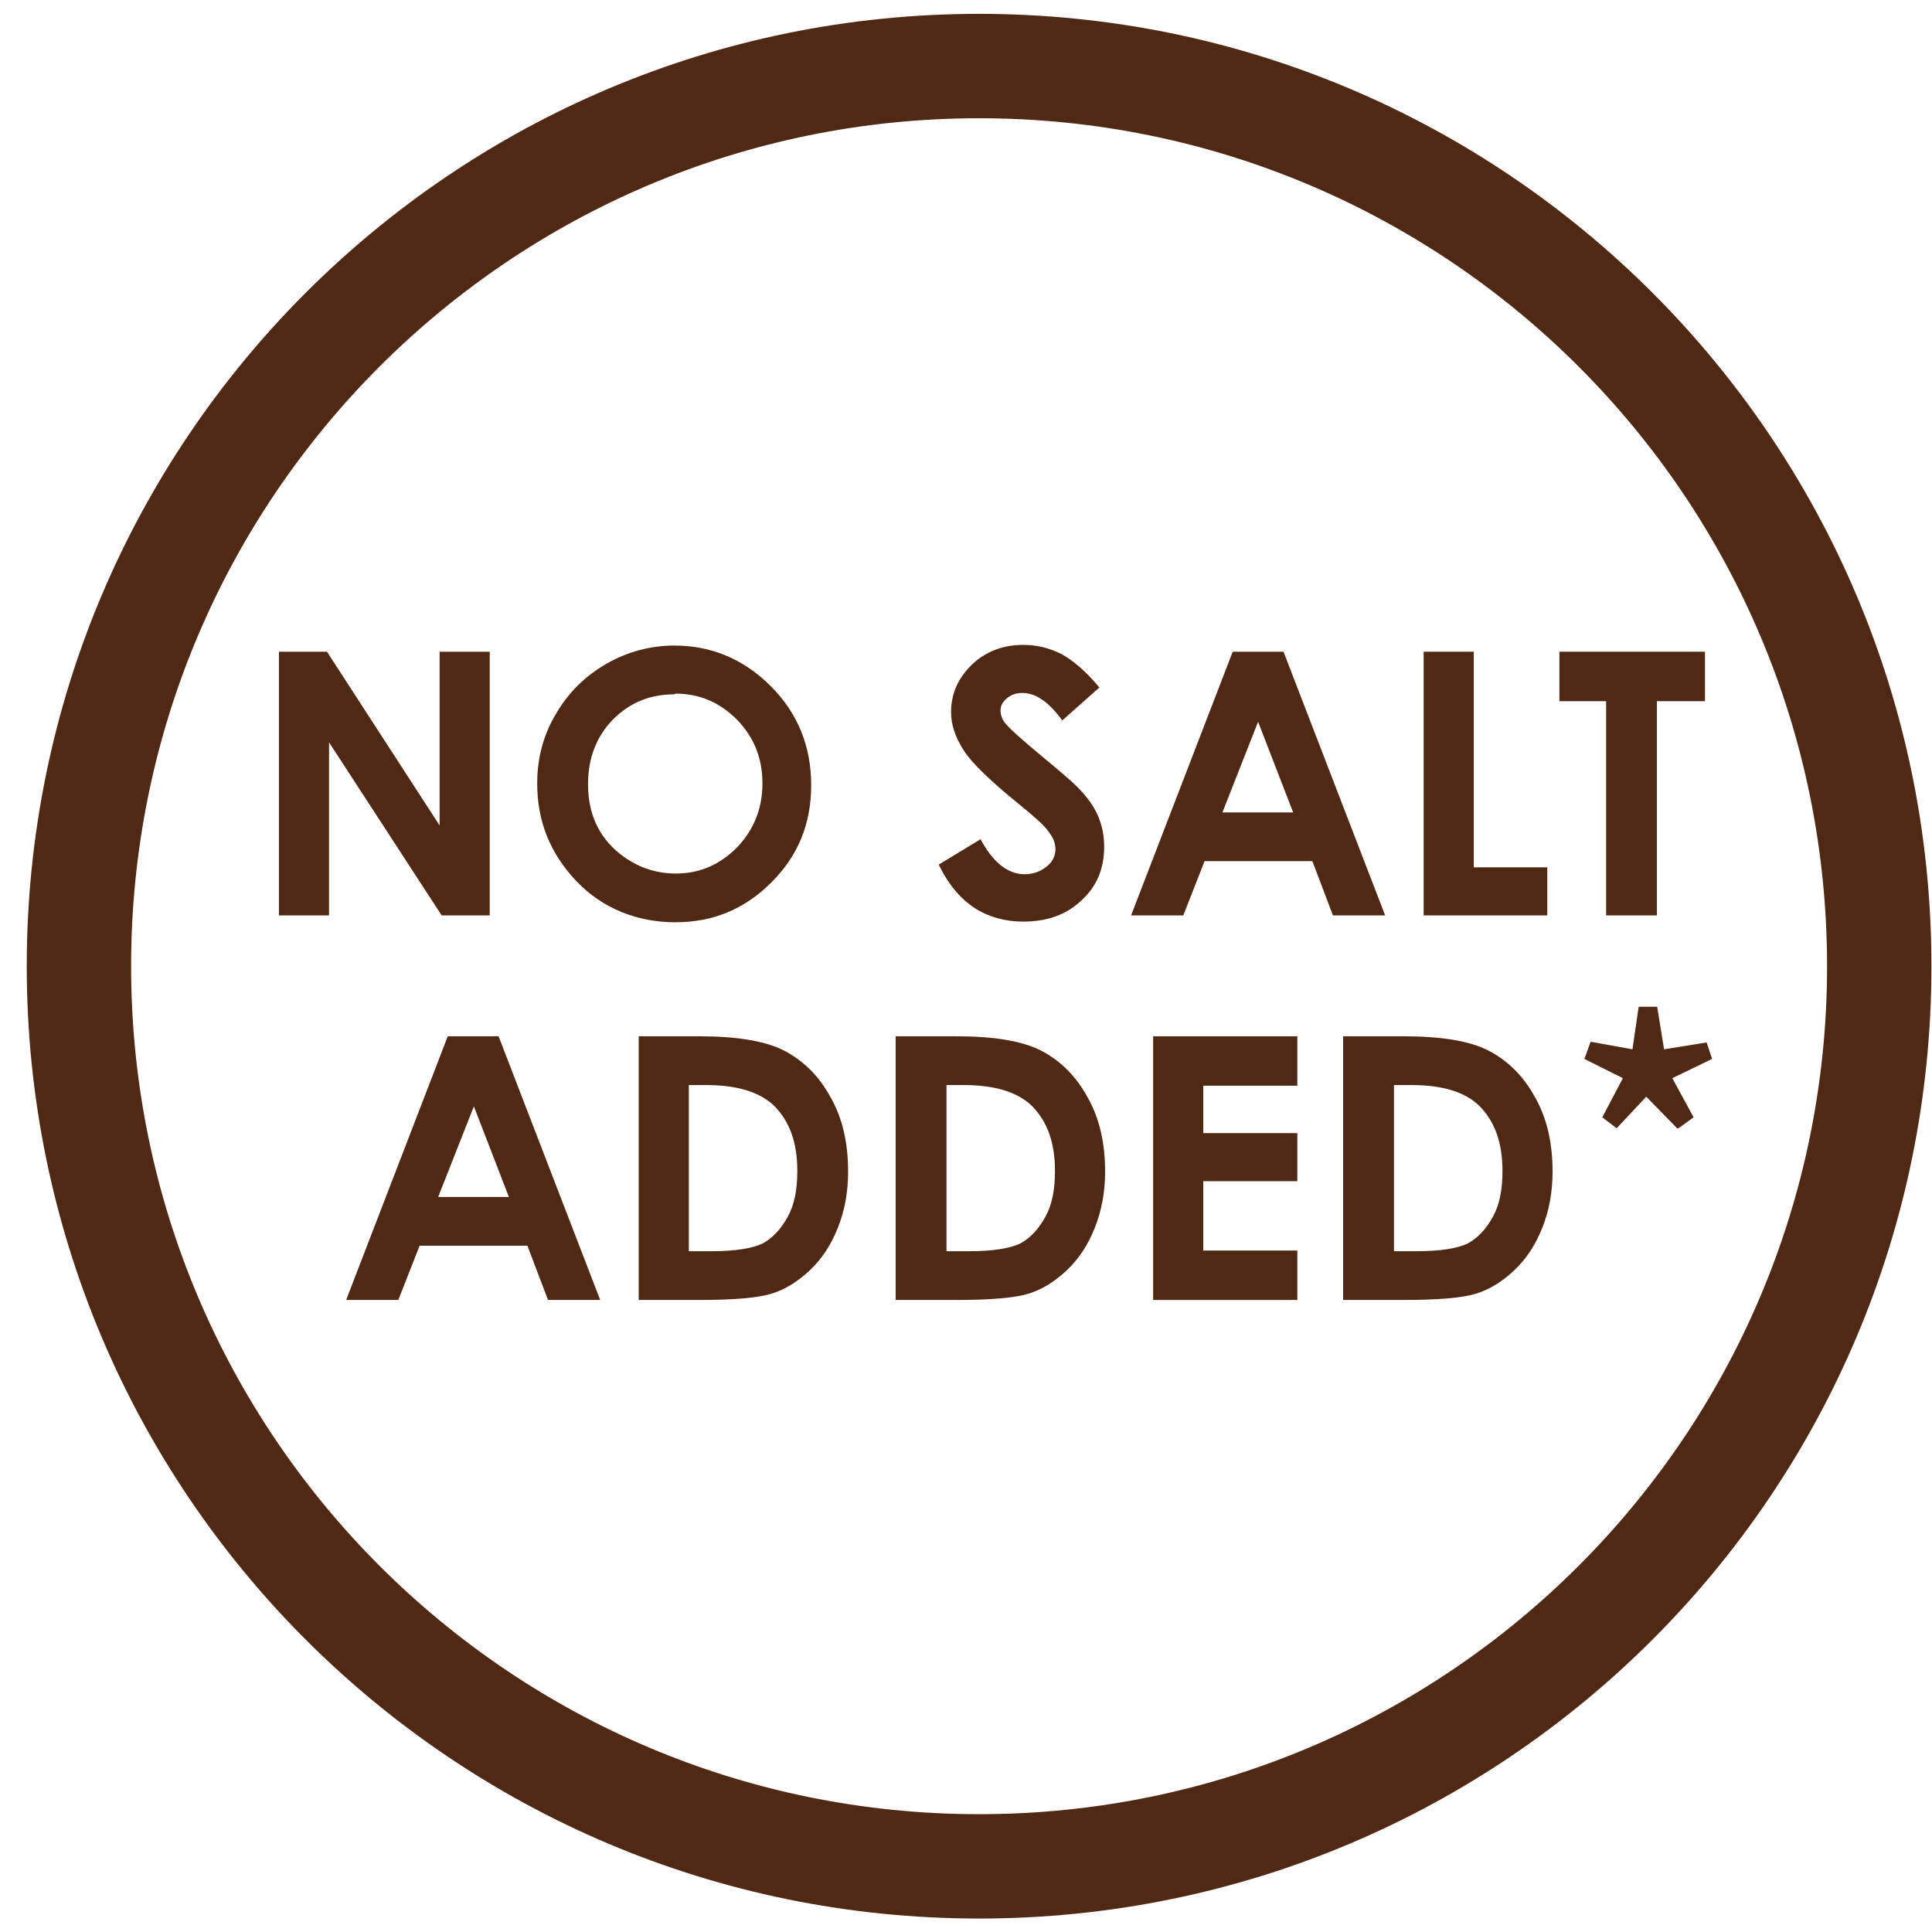
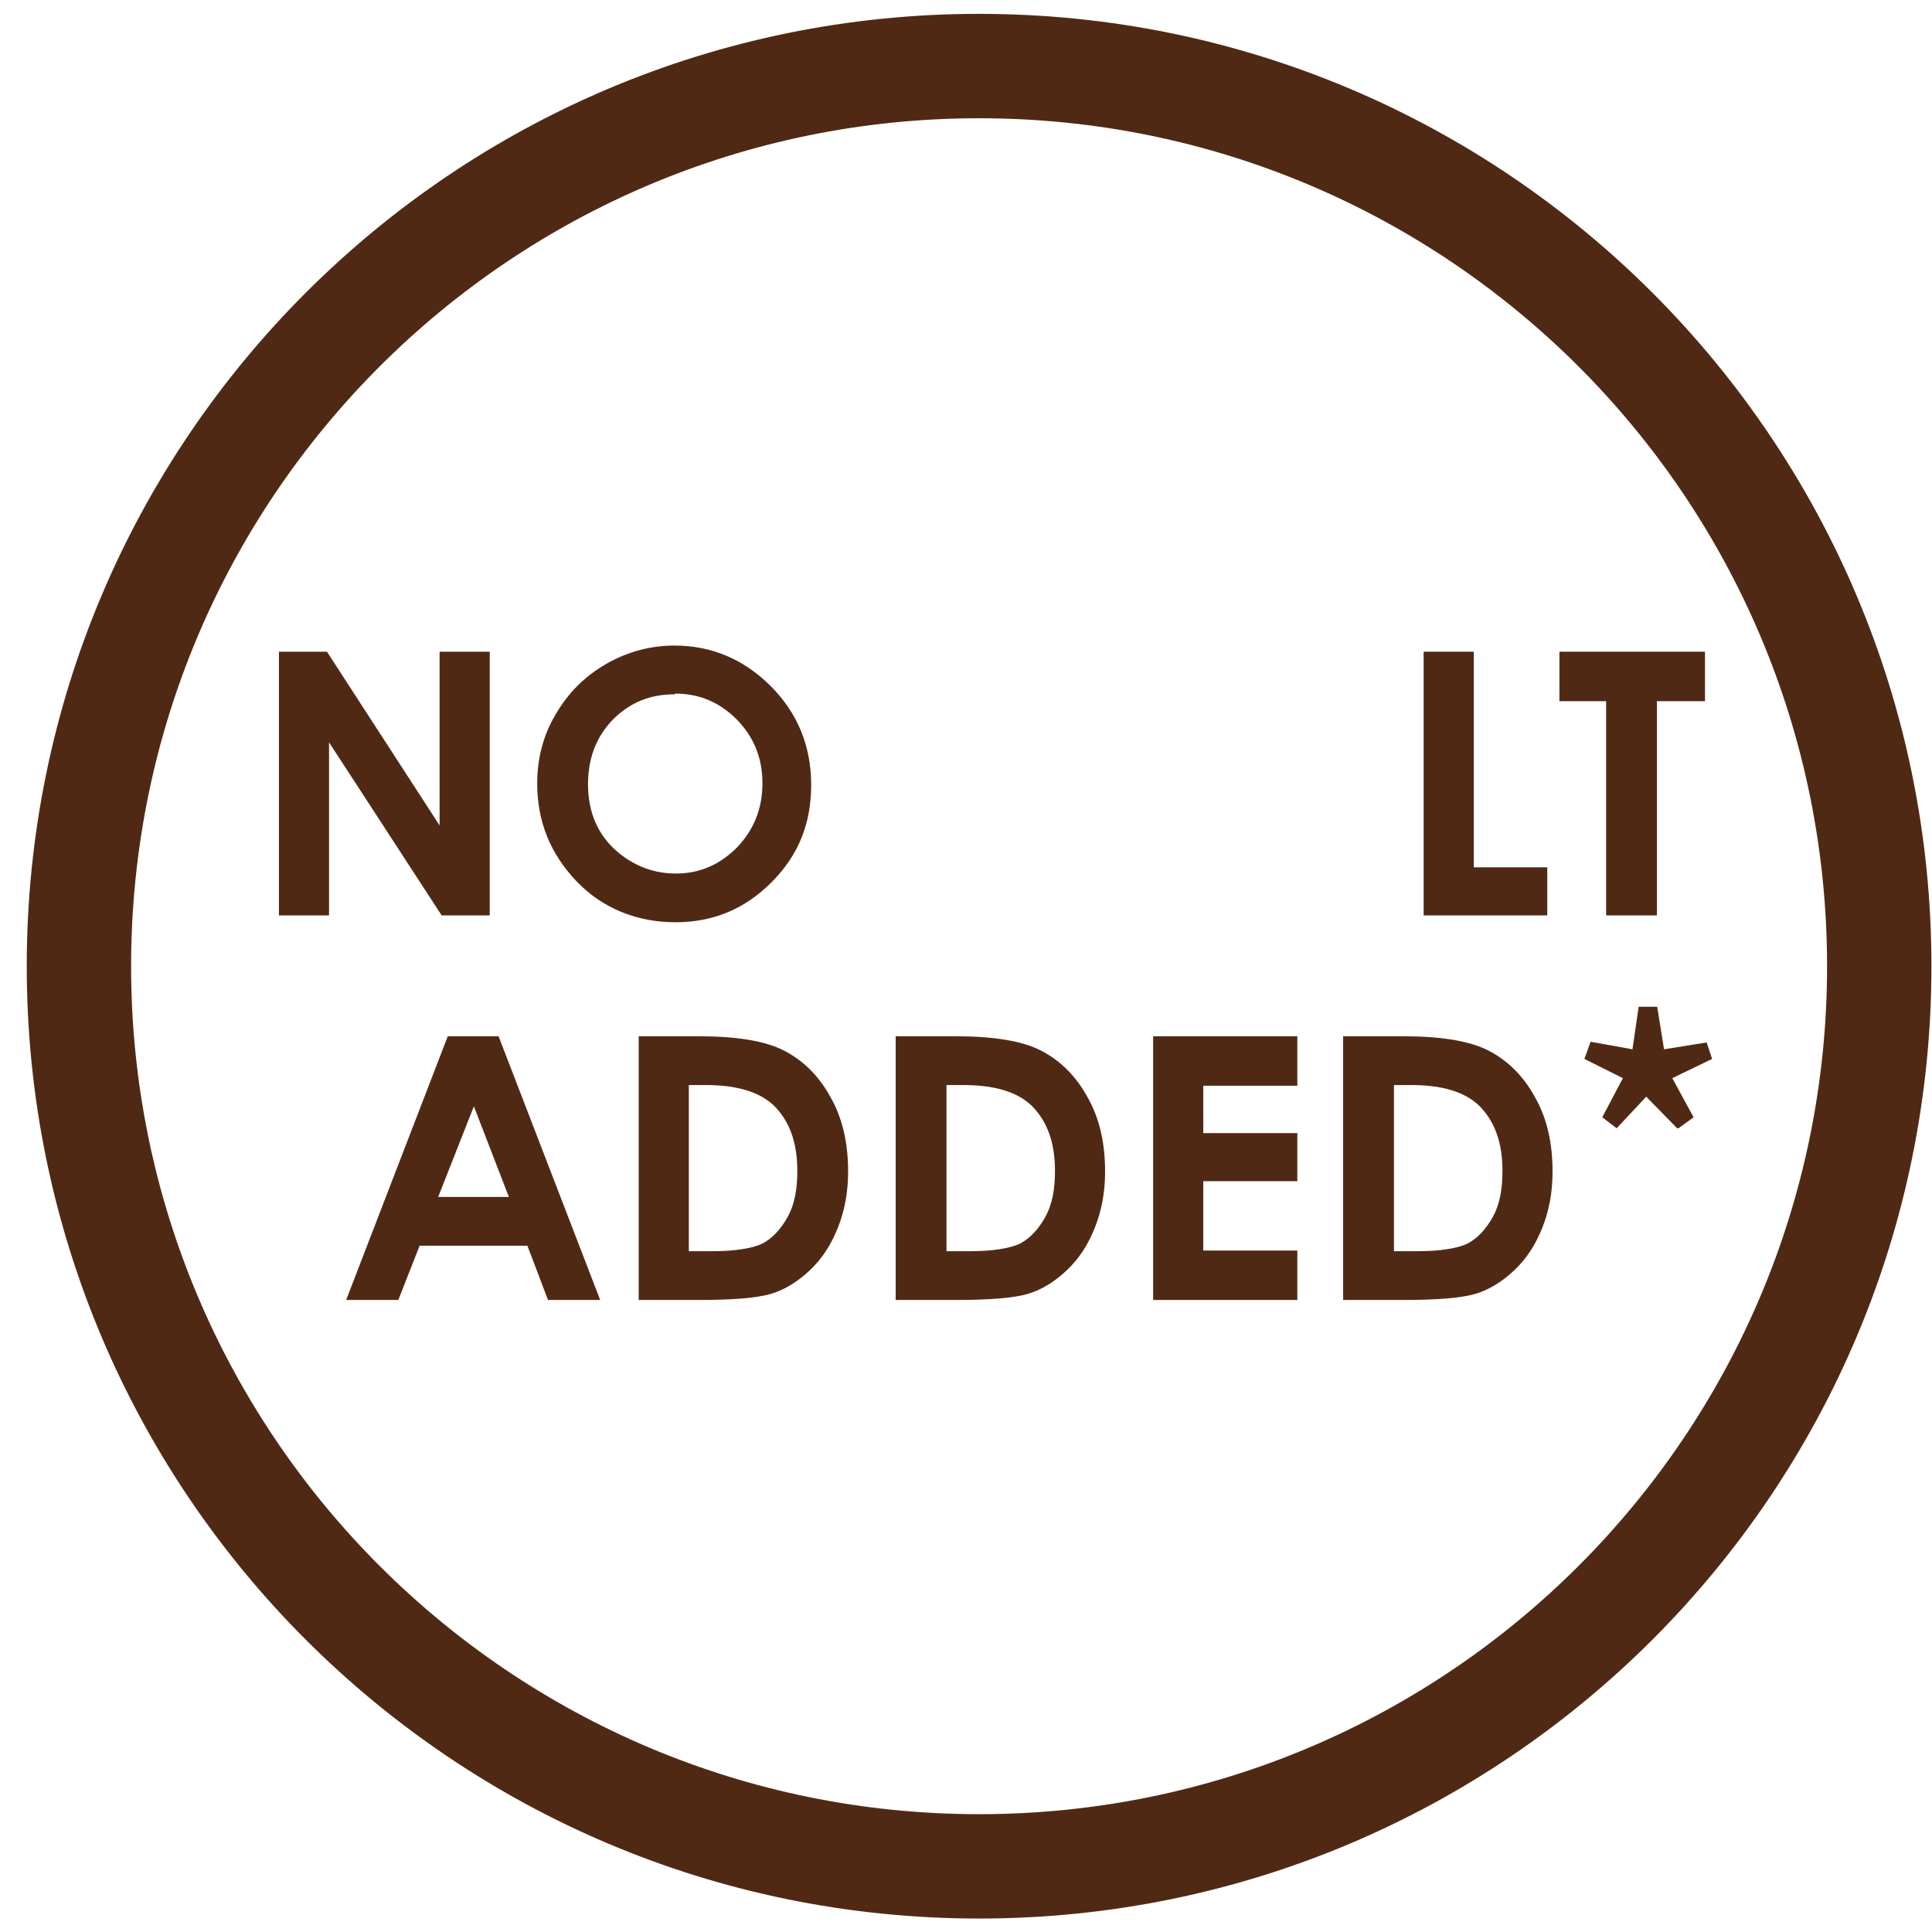
<svg xmlns="http://www.w3.org/2000/svg" width="58" height="58" viewBox="0 0 58 58" fill="none">
  <path d="M29.393 0.416C13.604 0.416 0.803 13.217 0.803 29.006C0.803 44.796 13.604 57.596 29.393 57.596C45.183 57.596 57.983 44.796 57.983 29.006C57.983 13.217 45.183 0.416 29.393 0.416ZM29.393 54.463C15.335 54.463 3.936 43.064 3.936 29.006C3.936 14.948 15.335 3.55 29.393 3.55C43.451 3.55 54.85 14.948 54.85 29.006C54.85 43.064 43.451 54.463 29.393 54.463Z" fill="#502915" />
  <path d="M8.374 19.565H9.816L13.197 24.78V19.565H14.702V27.481H13.259L9.878 22.286V27.481H8.374V19.565Z" fill="#502915" />
  <path d="M20.25 19.38C21.363 19.38 22.332 19.793 23.136 20.596C23.94 21.4 24.352 22.39 24.352 23.565C24.352 24.74 23.96 25.688 23.156 26.492C22.352 27.296 21.404 27.687 20.271 27.687C19.137 27.687 18.086 27.275 17.302 26.451C16.519 25.626 16.127 24.657 16.127 23.523C16.127 22.761 16.313 22.06 16.684 21.442C17.055 20.802 17.55 20.308 18.189 19.937C18.828 19.566 19.529 19.38 20.25 19.38ZM20.25 20.844C19.508 20.844 18.91 21.091 18.395 21.606C17.9 22.122 17.653 22.761 17.653 23.544C17.653 24.41 17.962 25.111 18.601 25.626C19.096 26.018 19.652 26.224 20.291 26.224C21.013 26.224 21.61 25.956 22.126 25.44C22.62 24.925 22.889 24.286 22.889 23.523C22.889 22.761 22.641 22.142 22.126 21.606C21.61 21.091 21.013 20.823 20.271 20.823L20.25 20.844Z" fill="#502915" />
-   <path d="M33.004 20.638L31.891 21.628C31.499 21.092 31.108 20.803 30.695 20.803C30.489 20.803 30.345 20.865 30.221 20.968C30.098 21.071 30.036 21.195 30.036 21.318C30.036 21.442 30.077 21.586 30.16 21.689C30.283 21.854 30.654 22.184 31.273 22.699C31.85 23.174 32.2 23.483 32.324 23.606C32.633 23.916 32.839 24.204 32.963 24.493C33.087 24.781 33.148 25.09 33.148 25.42C33.148 26.08 32.922 26.616 32.468 27.028C32.015 27.461 31.438 27.667 30.716 27.667C30.16 27.667 29.665 27.523 29.253 27.255C28.84 26.987 28.469 26.554 28.181 25.956L29.438 25.194C29.809 25.894 30.263 26.245 30.757 26.245C31.025 26.245 31.231 26.162 31.417 26.018C31.602 25.874 31.685 25.688 31.685 25.503C31.685 25.317 31.623 25.152 31.479 24.967C31.355 24.781 31.046 24.513 30.592 24.142C29.727 23.442 29.17 22.905 28.923 22.514C28.675 22.122 28.552 21.751 28.552 21.38C28.552 20.824 28.758 20.37 29.17 19.958C29.582 19.566 30.098 19.36 30.716 19.36C31.108 19.36 31.479 19.443 31.85 19.628C32.2 19.814 32.592 20.143 33.004 20.638Z" fill="#502915" />
-   <path d="M37.007 19.565H38.532L41.583 27.481H40.016L39.398 25.852H36.162L35.523 27.481H33.956L37.007 19.565ZM37.769 21.668L36.698 24.389H38.821L37.769 21.668Z" fill="#502915" />
  <path d="M42.739 19.565H44.244V26.038H46.45V27.481H42.739V19.565Z" fill="#502915" />
  <path d="M46.815 19.565H51.185V21.05H49.742V27.481H48.217V21.05H46.815V19.565Z" fill="#502915" />
  <path d="M13.442 31.11H14.968L18.018 39.026H16.452L15.833 37.397H12.597L11.958 39.026H10.392L13.442 31.11ZM14.226 33.213L13.154 35.934H15.277L14.226 33.213Z" fill="#502915" />
  <path d="M19.195 31.11H20.988C22.143 31.11 22.988 31.255 23.544 31.543C24.101 31.832 24.575 32.285 24.925 32.924C25.296 33.563 25.461 34.326 25.461 35.171C25.461 35.789 25.358 36.346 25.152 36.861C24.946 37.377 24.678 37.789 24.307 38.139C23.956 38.469 23.565 38.717 23.153 38.84C22.74 38.964 22.019 39.026 20.988 39.026H19.174V31.11H19.195ZM20.679 32.574V37.562H21.38C22.06 37.562 22.575 37.48 22.885 37.335C23.194 37.17 23.441 36.903 23.647 36.532C23.853 36.16 23.936 35.707 23.936 35.151C23.936 34.305 23.709 33.666 23.235 33.192C22.802 32.78 22.122 32.574 21.194 32.574H20.679Z" fill="#502915" />
  <path d="M26.909 31.11H28.703C29.857 31.11 30.702 31.255 31.259 31.543C31.815 31.832 32.289 32.285 32.64 32.924C33.011 33.563 33.176 34.326 33.176 35.171C33.176 35.789 33.072 36.346 32.866 36.861C32.66 37.377 32.392 37.789 32.021 38.139C31.671 38.469 31.279 38.717 30.867 38.84C30.455 38.964 29.733 39.026 28.703 39.026H26.889V31.11H26.909ZM28.414 32.574V37.562H29.115C29.795 37.562 30.31 37.48 30.62 37.335C30.929 37.17 31.176 36.903 31.382 36.532C31.588 36.16 31.671 35.707 31.671 35.151C31.671 34.305 31.444 33.666 30.97 33.192C30.537 32.78 29.857 32.574 28.929 32.574H28.414Z" fill="#502915" />
  <path d="M34.618 31.11H38.947V32.594H36.123V34.017H38.947V35.46H36.123V37.542H38.947V39.026H34.618V31.11Z" fill="#502915" />
  <path d="M40.343 31.11H42.136C43.291 31.11 44.136 31.255 44.692 31.543C45.249 31.832 45.723 32.285 46.073 32.924C46.444 33.563 46.609 34.326 46.609 35.171C46.609 35.789 46.506 36.346 46.3 36.861C46.094 37.377 45.826 37.789 45.455 38.139C45.105 38.469 44.713 38.717 44.3 38.84C43.888 38.964 43.167 39.026 42.136 39.026H40.322V31.11H40.343ZM41.848 32.574V37.562H42.548C43.229 37.562 43.744 37.48 44.053 37.335C44.362 37.17 44.61 36.903 44.816 36.532C45.022 36.16 45.105 35.707 45.105 35.151C45.105 34.305 44.878 33.666 44.404 33.192C43.971 32.78 43.311 32.574 42.363 32.574H41.848Z" fill="#502915" />
  <path d="M50.348 33.871L49.421 32.923L48.534 33.871L48.101 33.542L48.72 32.367L47.565 31.79L47.751 31.274L49.008 31.501L49.194 30.223H49.75L49.956 31.501L51.234 31.295L51.399 31.79L50.204 32.367L50.843 33.542L50.389 33.871H50.348Z" fill="#502915" />
</svg>